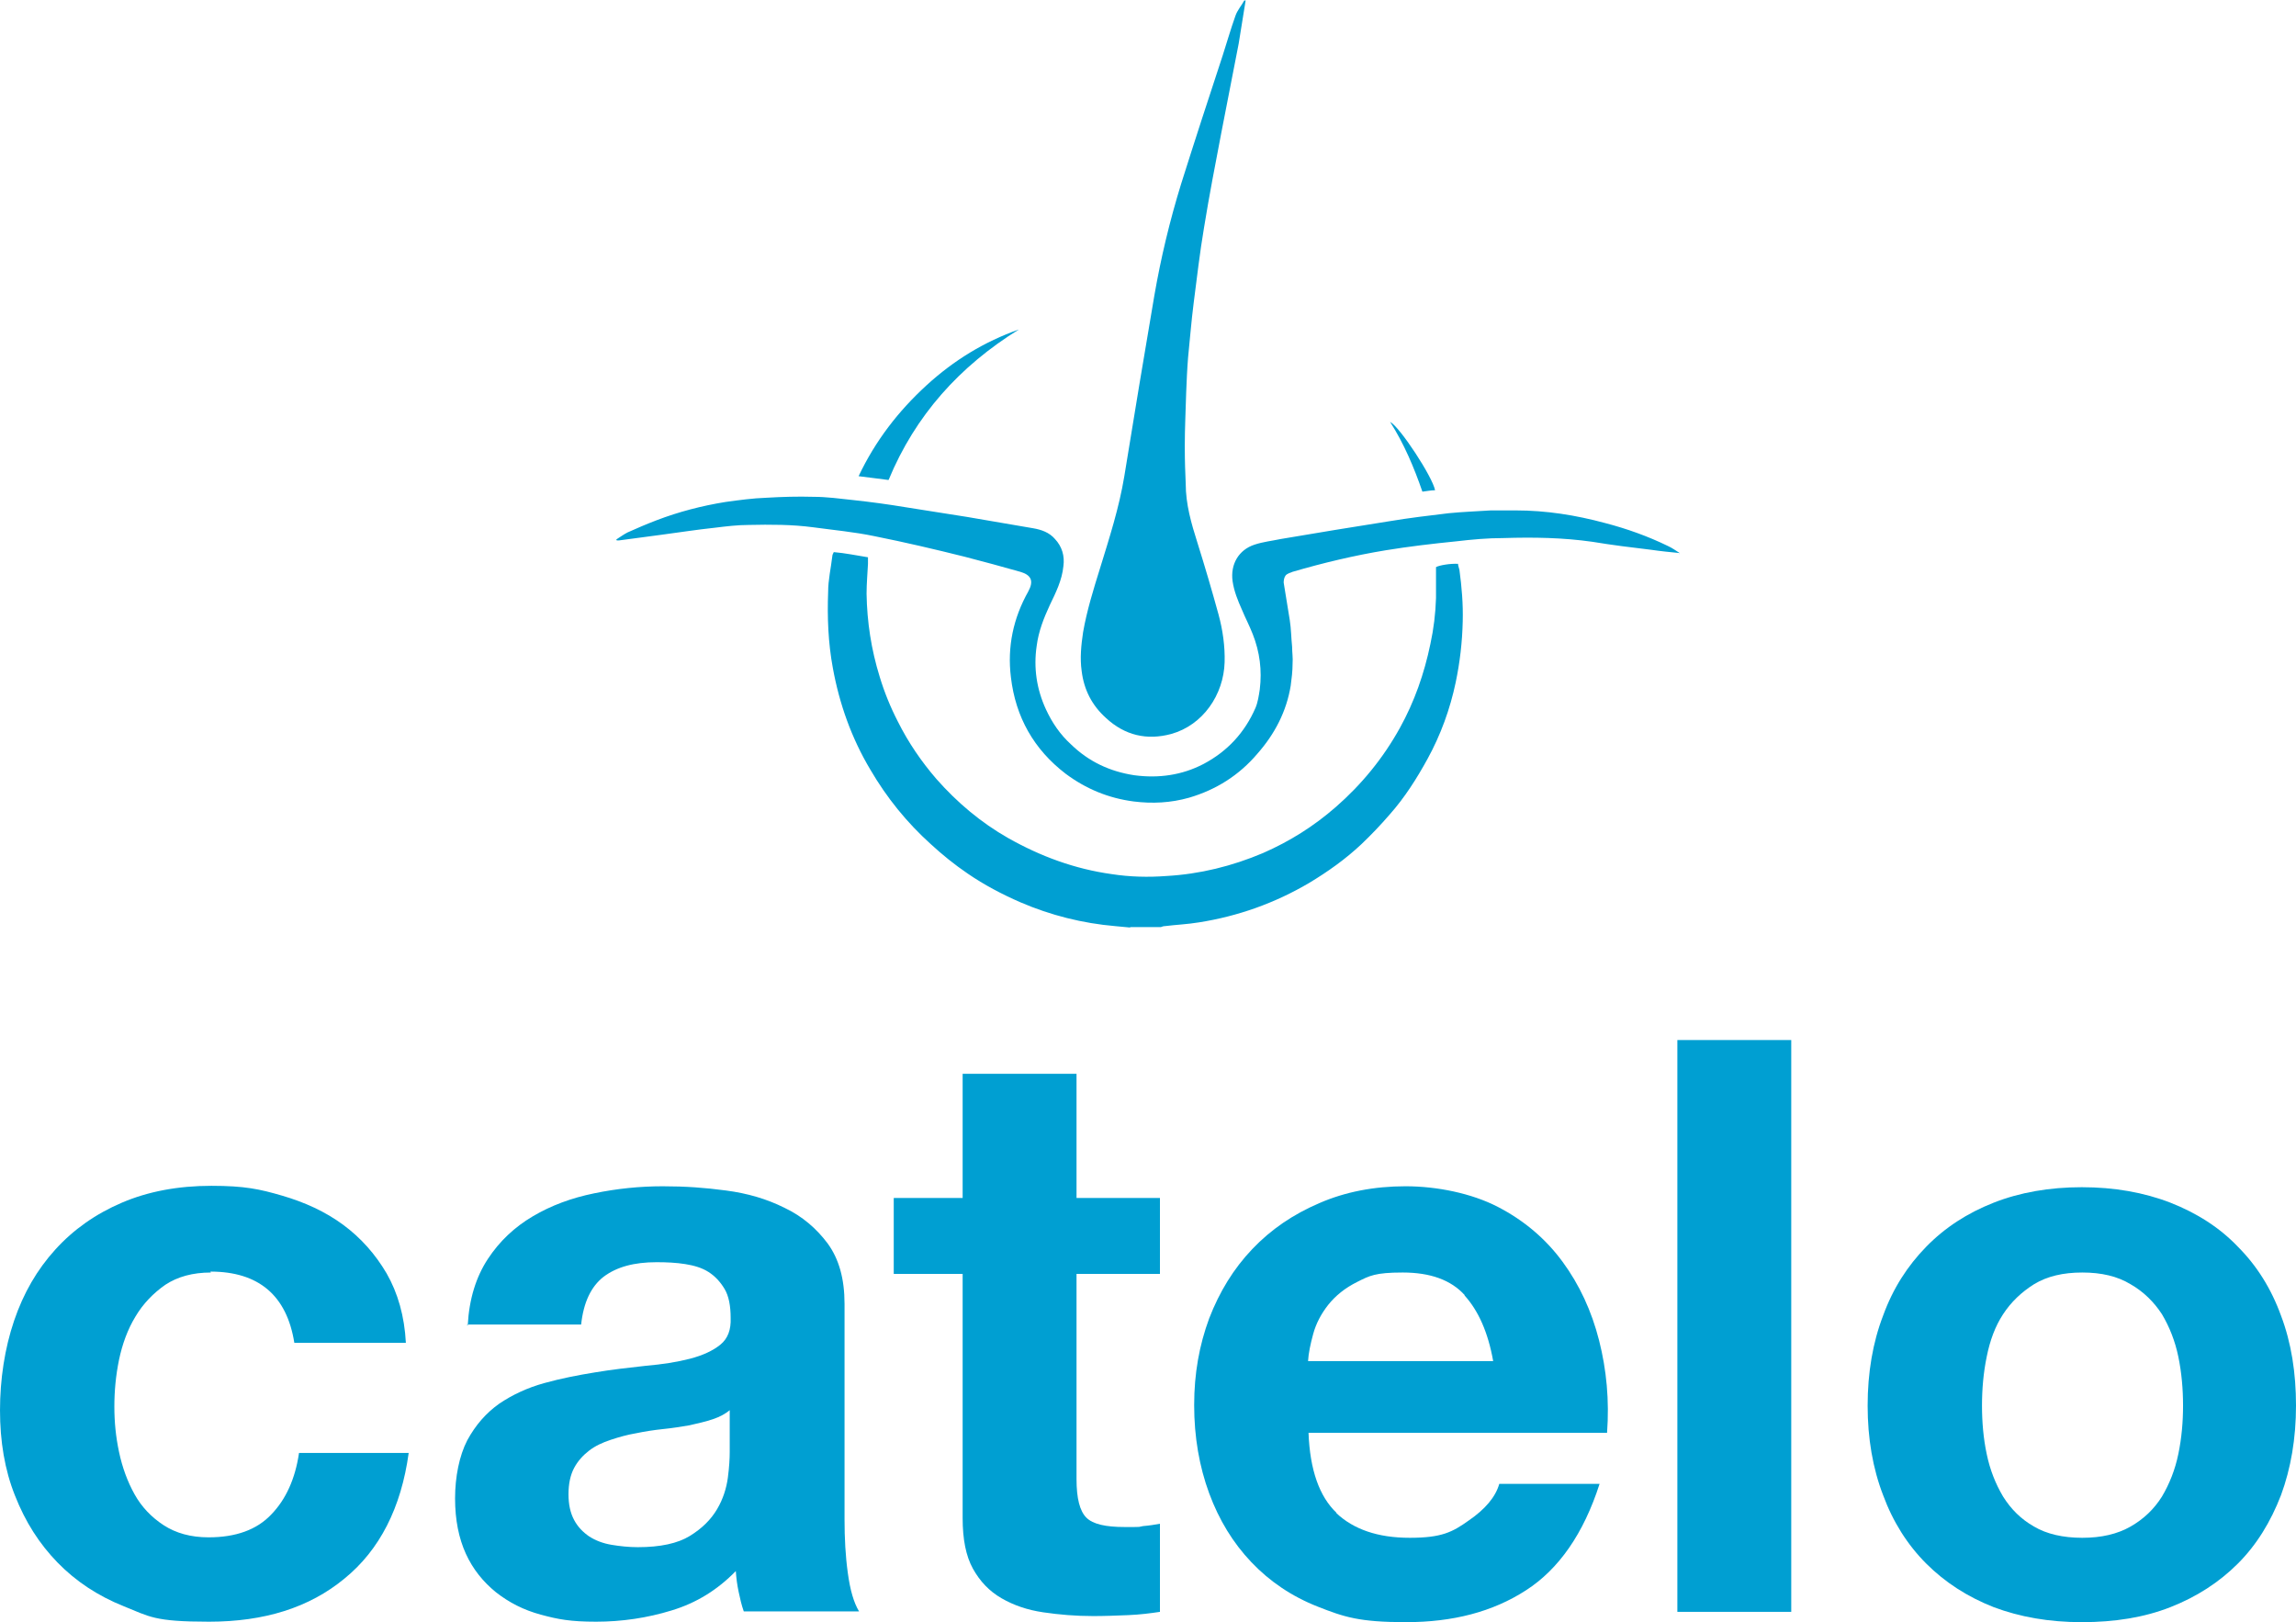
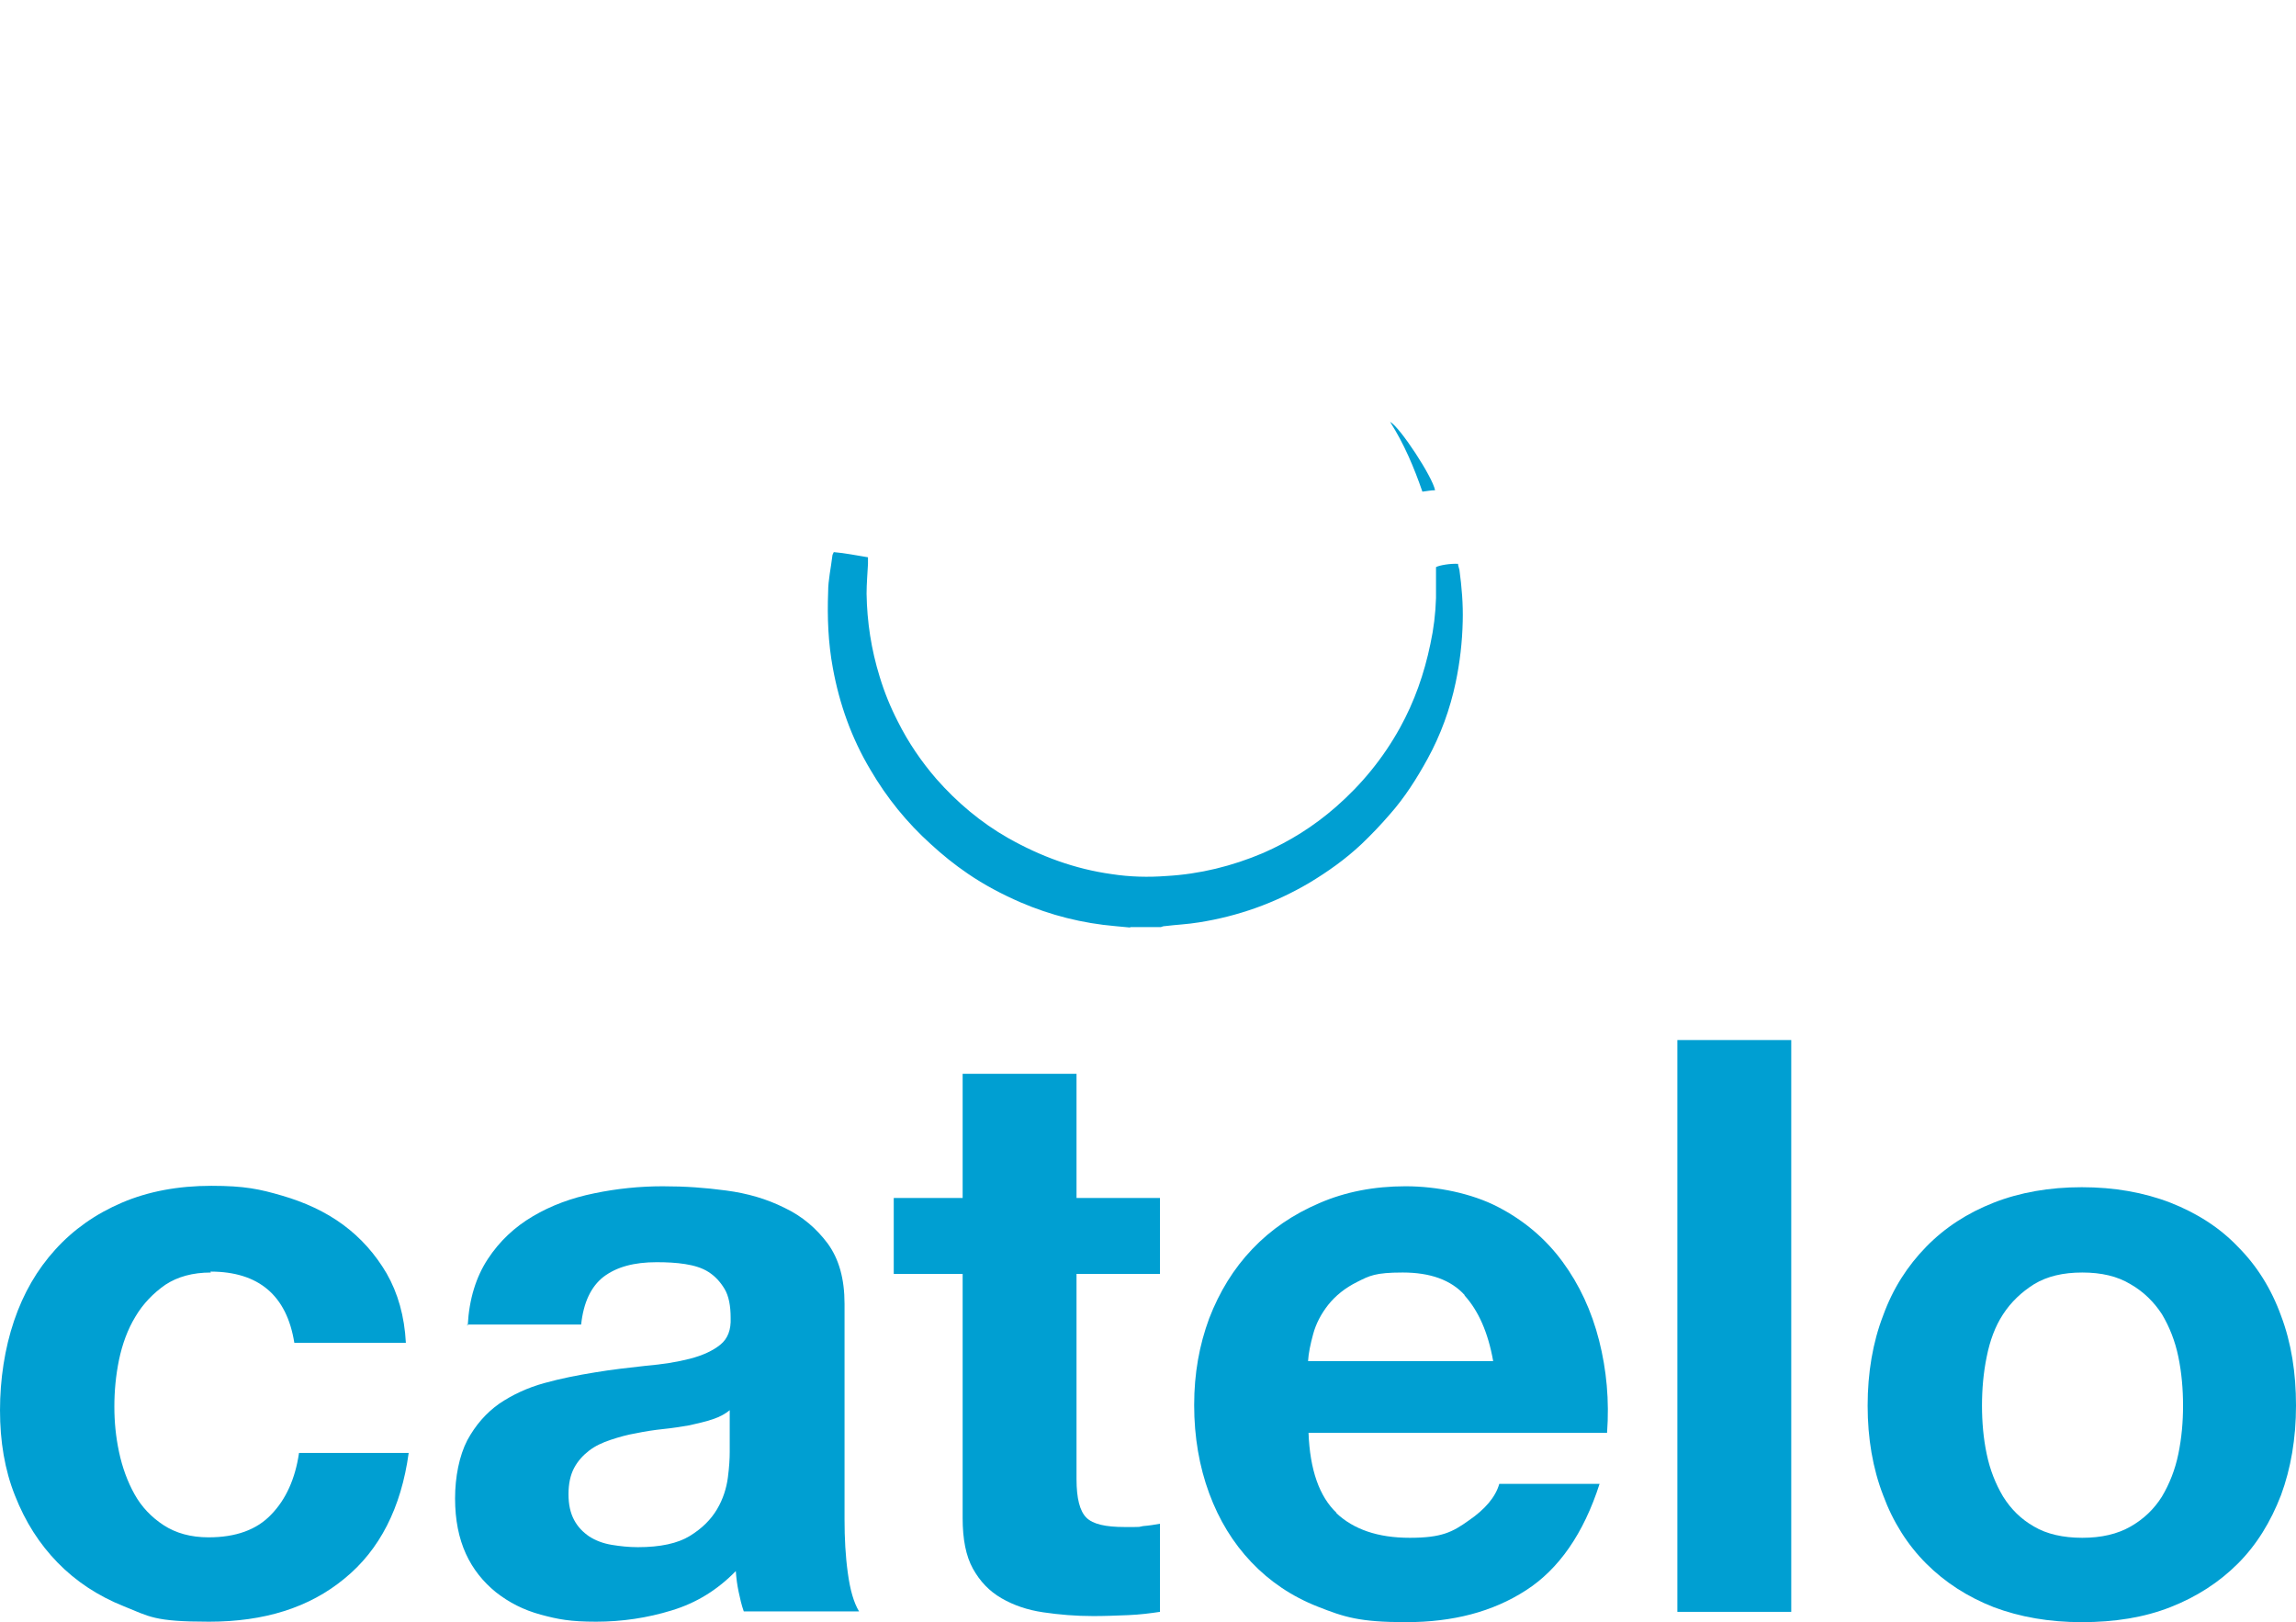
<svg xmlns="http://www.w3.org/2000/svg" viewBox="0 0 489.9 346.1">
  <defs>
    <style>      .cls-1 {        fill: #009fd2;      }    </style>
  </defs>
  <g>
    <g id="Capa_1">
      <path class="cls-1" d="M241.2,197.9c-1-.1-2.1-.2-3.2-.3-7-.6-13.8-2.3-20.3-5.1-3.9-1.7-7.7-3.7-11.2-6.1-2.8-1.9-5.4-4-7.9-6.3-5.1-4.6-9.4-9.9-12.9-15.9-4-6.7-6.6-14-8-21.7-1-5.4-1.2-10.8-1-16.2,0-2.6.6-5.1.9-7.7,0-.3.2-.5.3-.8,2.4.2,4.8.7,7.3,1.1v1.4c-.1,2.1-.3,4.2-.3,6.4.1,6,1,11.9,2.8,17.7,1,3.3,2.3,6.5,3.9,9.6,2.2,4.4,5,8.5,8.2,12.2,4.4,5,9.5,9.3,15.3,12.6,6.9,3.9,14.2,6.6,22.1,7.7,3.9.6,7.8.7,11.7.4,7.1-.4,14-2.1,20.6-4.9,5.7-2.5,10.8-5.7,15.5-9.8,5.5-4.8,10.1-10.4,13.7-16.9,3.1-5.6,5.2-11.6,6.5-17.9.7-3.2,1.1-6.5,1.2-9.8v-6.6c.7-.4,3.1-.8,4.7-.7,0,.4.2.8.3,1.3.5,3.7.8,7.3.7,11-.1,4.4-.6,8.7-1.5,13-1.2,5.7-3.2,11.2-6,16.3-2.3,4.2-4.9,8.3-8.1,11.9-1.9,2.2-3.9,4.3-6,6.3-3.4,3.2-7.2,5.9-11.2,8.3-7.3,4.3-15.2,7.1-23.5,8.4-2.4.4-4.9.5-7.3.8-.3,0-.5.1-.8.2h-6.6,0Z" />
-       <path class="cls-1" d="M265.8,0c-.5,3.1-1,6.2-1.5,9.3-1.2,6.3-2.5,12.7-3.7,19-1.3,6.8-2.6,13.5-3.7,20.3-.9,5.3-1.5,10.6-2.2,16-.5,3.9-.8,7.8-1.2,11.7-.2,2.5-.3,4.9-.4,7.4-.1,3.8-.3,7.6-.3,11.4s.1,5.4.2,8.1c0,4.4,1.2,8.5,2.5,12.6,1.6,5.1,3.1,10.2,4.5,15.3.9,3.3,1.4,6.8,1.3,10.2-.2,6.9-4.6,13.4-11.4,15.3-5.2,1.4-9.9.3-13.9-3.4-3-2.7-4.7-6-5.2-10-.4-2.8-.1-5.6.3-8.3.8-4.6,2.2-9.1,3.6-13.6,2-6.5,4.1-13,5.2-19.7,1.1-6.5,2.1-13,3.2-19.5,1.1-6.3,2.1-12.7,3.2-19,1.4-8.1,3.3-16,5.7-23.8,2.9-9.2,5.9-18.4,8.9-27.5.9-2.8,1.7-5.6,2.7-8.4.4-1.2,1.3-2.2,1.9-3.3h.3Z" />
-       <path class="cls-1" d="M358.4,118c-2-.2-4.1-.4-6.1-.7-4.2-.5-8.3-1-12.5-1.7-6.3-.9-12.6-1-19-.8-3.4,0-6.7.3-10.1.7-5,.5-10.1,1.1-15,1.9-6.7,1.1-13.4,2.7-19.9,4.6-.5.2-1.2.4-1.5.8s-.4,1-.4,1.5c.4,2.7.9,5.3,1.3,8,.3,1.9.3,3.8.5,5.7,0,1.2.2,2.4.1,3.6,0,1.6-.2,3.2-.4,4.7-.9,5.5-3.4,10.3-7.1,14.5-3.9,4.6-8.8,7.7-14.6,9.4-3.9,1.1-7.8,1.3-11.8.8-5.4-.7-10.2-2.7-14.5-5.9-6.8-5.2-10.7-12.1-11.7-20.6-.8-6.5.5-12.6,3.7-18.3,1.2-2.2.7-3.5-1.7-4.2-3.9-1.1-7.9-2.2-11.8-3.2-6.4-1.6-12.8-3.1-19.3-4.4-4.3-.9-8.7-1.3-13.1-1.9-4.5-.6-9.1-.6-13.7-.5-2.4,0-4.9.3-7.3.6-3.8.4-7.6,1-11.4,1.5-3,.4-6,.8-9,1.2h-.5s0,0-.1-.2c.8-.5,1.6-1.1,2.4-1.5,2-.9,4.1-1.8,6.2-2.6,4.7-1.8,9.7-3.1,14.7-3.9,2.9-.4,5.8-.8,8.7-.9,3.4-.2,6.7-.3,10.1-.2,2.8,0,5.7.4,8.5.7,3.7.4,7.4.9,11,1.5,4.4.7,8.9,1.4,13.3,2.1,4.7.8,9.4,1.6,14,2.4,1.8.3,3.5.9,4.7,2.3,1.5,1.6,2.1,3.6,1.8,5.8-.3,3-1.6,5.6-2.9,8.3-1.3,2.8-2.4,5.6-2.8,8.7-.7,4.7,0,9.3,2,13.6,1.3,2.8,3,5.3,5.3,7.4,3.8,3.7,8.3,5.8,13.5,6.6,5.2.7,10.2,0,14.8-2.4,5.1-2.7,8.8-6.7,11.1-12,.5-1.2.7-2.6.9-3.9.5-4.1,0-8-1.5-11.8-.7-1.8-1.6-3.5-2.3-5.2-.9-2-1.7-4-2-6.1-.5-3.6,1.3-6.7,4.7-7.8,1.8-.6,3.7-.8,5.6-1.2,7.7-1.3,15.5-2.6,23.2-3.8,4.2-.7,8.4-1.2,12.6-1.7,3-.3,6-.4,9-.6h5.3c6.5,0,12.8,1,19.1,2.7,4.6,1.2,9.1,2.8,13.4,4.9.9.4,1.7,1,2.5,1.5,0,0,0,.2-.1.3" />
-       <path class="cls-1" d="M189.5,102.4c-2.1-.3-4.1-.5-6.3-.8,3.6-7.6,8.5-13.9,14.5-19.4,5.8-5.3,12.3-9.3,19.7-11.9-12.6,7.8-22.1,18.3-27.8,32.1" />
      <path class="cls-1" d="M306.2,104.6c-.9,0-1.8.2-2.7.3-1.8-5.2-3.9-10.2-6.9-14.9,2.1,1.1,9.1,11.8,9.6,14.6" />
      <path class="cls-1" d="M45,271.5c-3.9,0-7.1.9-9.7,2.6-2.6,1.8-4.8,4.1-6.4,6.8-1.7,2.8-2.8,5.9-3.5,9.2-.7,3.4-1,6.7-1,10s.3,6.4,1,9.7c.7,3.3,1.8,6.3,3.3,9s3.6,4.9,6.2,6.6,5.8,2.6,9.6,2.6c5.8,0,10.3-1.6,13.4-4.9,3.1-3.2,5.1-7.6,5.9-13.1h23.4c-1.6,11.7-6.2,20.7-13.7,26.8-7.5,6.2-17.1,9.2-28.9,9.2s-12.7-1.1-18.2-3.3c-5.5-2.2-10.2-5.3-14.1-9.3s-6.9-8.7-9.1-14.3c-2.2-5.5-3.2-11.6-3.2-18.2s1-13.2,3-19.1c2-5.9,4.9-10.9,8.8-15.2,3.9-4.3,8.6-7.6,14.2-10,5.6-2.4,12-3.6,19.1-3.6s10.3.7,15.1,2.1c4.8,1.4,9.2,3.4,13,6.2,3.8,2.8,6.9,6.3,9.3,10.4,2.4,4.2,3.8,9.1,4.1,14.8h-23.8c-1.6-10.1-7.6-15.2-17.9-15.2" />
      <path class="cls-1" d="M99.8,282.8c.3-5.7,1.8-10.4,4.3-14.2,2.5-3.8,5.7-6.8,9.6-9.1,3.9-2.3,8.2-3.9,13.1-4.9,4.8-1,9.7-1.5,14.6-1.5s9,.3,13.5.9c4.6.6,8.7,1.8,12.5,3.7,3.8,1.8,6.8,4.4,9.2,7.6,2.4,3.3,3.6,7.5,3.6,12.9v46c0,4,.2,7.8.7,11.4.5,3.7,1.3,6.4,2.4,8.2h-24.6c-.5-1.4-.8-2.8-1.1-4.2-.3-1.4-.5-2.9-.6-4.4-3.9,4-8.4,6.8-13.7,8.4-5.2,1.6-10.6,2.4-16.1,2.4s-8.1-.5-11.8-1.5c-3.7-1-6.8-2.6-9.6-4.8-2.7-2.2-4.9-4.9-6.4-8.2-1.5-3.3-2.3-7.2-2.3-11.8s.9-9.1,2.6-12.4c1.8-3.3,4-5.8,6.8-7.8,2.8-1.9,6-3.4,9.6-4.4s7.2-1.7,10.9-2.3c3.6-.6,7.2-1,10.8-1.4,3.5-.3,6.7-.8,9.4-1.5s4.9-1.7,6.5-3,2.3-3.2,2.2-5.7c0-2.6-.4-4.7-1.3-6.2-.9-1.5-2-2.7-3.4-3.6s-3.1-1.4-5-1.7c-1.9-.3-3.9-.4-6.1-.4-4.8,0-8.5,1-11.3,3.1-2.7,2.1-4.3,5.5-4.8,10.2h-24.3v.2ZM155.9,300.7c-1,.9-2.3,1.6-3.8,2.1s-3.2.9-5,1.3c-1.8.3-3.6.6-5.6.8-1.9.2-3.9.5-5.8.9-1.8.3-3.6.8-5.4,1.4-1.8.6-3.3,1.3-4.6,2.3-1.3,1-2.4,2.2-3.2,3.7-.8,1.5-1.2,3.4-1.2,5.6s.4,4,1.2,5.5c.8,1.5,1.9,2.6,3.2,3.5,1.4.9,3,1.5,4.8,1.8s3.7.5,5.6.5c4.8,0,8.5-.8,11.1-2.4s4.5-3.5,5.8-5.7,2-4.5,2.3-6.7c.3-2.3.4-4.1.4-5.5v-9.1h.2Z" />
      <path class="cls-1" d="M247.5,255.6v16.2h-17.8v43.8c0,4.1.7,6.8,2.1,8.2,1.4,1.4,4.1,2,8.2,2s2.7,0,3.9-.2c1.3-.1,2.5-.3,3.6-.5v18.8c-2,.3-4.3.6-6.8.7s-5,.2-7.4.2c-3.8,0-7.3-.3-10.7-.8s-6.3-1.5-8.9-3c-2.6-1.5-4.6-3.6-6.1-6.3-1.5-2.7-2.2-6.3-2.2-10.8v-52.1h-14.7v-16.2h14.7v-26.5h24.3v26.5h17.8,0Z" />
      <path class="cls-1" d="M285.1,322.8c3.7,3.5,8.9,5.3,15.7,5.3s9.1-1.2,12.6-3.7c3.5-2.4,5.7-5,6.5-7.8h21.4c-3.4,10.6-8.7,18.2-15.7,22.7-7.1,4.6-15.6,6.8-25.6,6.8s-13.2-1.1-18.8-3.3c-5.6-2.2-10.3-5.4-14.2-9.5-3.9-4.1-6.9-9-9-14.7s-3.2-12-3.2-18.8,1.1-12.8,3.2-18.5c2.2-5.7,5.2-10.6,9.2-14.8,4-4.2,8.7-7.4,14.3-9.8,5.5-2.4,11.7-3.6,18.4-3.6s14.1,1.5,19.7,4.4,10.2,6.8,13.8,11.7c3.6,4.9,6.2,10.5,7.8,16.8,1.6,6.3,2.2,12.8,1.7,19.7h-63.7c.3,7.9,2.3,13.6,6,17.1M312.5,276.3c-2.9-3.2-7.3-4.8-13.2-4.8s-7.1.7-9.7,2-4.6,2.9-6.2,4.9c-1.5,1.9-2.6,4-3.2,6.2s-1,4.1-1.1,5.8h39.5c-1.1-6.2-3.2-10.8-6.1-14" />
      <rect class="cls-1" x="357.9" y="221.9" width="24.3" height="122" />
      <path class="cls-1" d="M401.8,280.7c2.1-5.8,5.2-10.6,9.2-14.7s8.8-7.2,14.4-9.4c5.6-2.2,11.9-3.3,18.8-3.3s13.2,1.1,18.9,3.3c5.6,2.2,10.5,5.3,14.4,9.4,4,4,7.1,8.9,9.2,14.7,2.2,5.8,3.2,12.2,3.2,19.2s-1.1,13.4-3.2,19.1c-2.2,5.7-5.2,10.6-9.2,14.6s-8.8,7.1-14.4,9.3c-5.6,2.2-11.9,3.2-18.9,3.2s-13.2-1.1-18.8-3.2c-5.6-2.2-10.4-5.3-14.4-9.3s-7.1-8.9-9.2-14.6c-2.2-5.7-3.3-12.1-3.3-19.1s1.1-13.5,3.3-19.2M423.9,310.2c.7,3.4,1.9,6.4,3.5,9.1,1.7,2.7,3.8,4.8,6.6,6.4,2.7,1.6,6.2,2.4,10.3,2.4s7.5-.8,10.3-2.4,5-3.7,6.7-6.4c1.6-2.7,2.8-5.7,3.5-9.1s1-6.8,1-10.3-.3-7-1-10.4-1.9-6.4-3.5-9.1c-1.7-2.6-3.9-4.8-6.7-6.4-2.8-1.7-6.2-2.5-10.3-2.5s-7.5.8-10.3,2.5c-2.7,1.7-4.9,3.8-6.6,6.4s-2.8,5.6-3.5,9.1c-.7,3.4-1,6.9-1,10.4s.3,7,1,10.3" />
    </g>
  </g>
</svg>